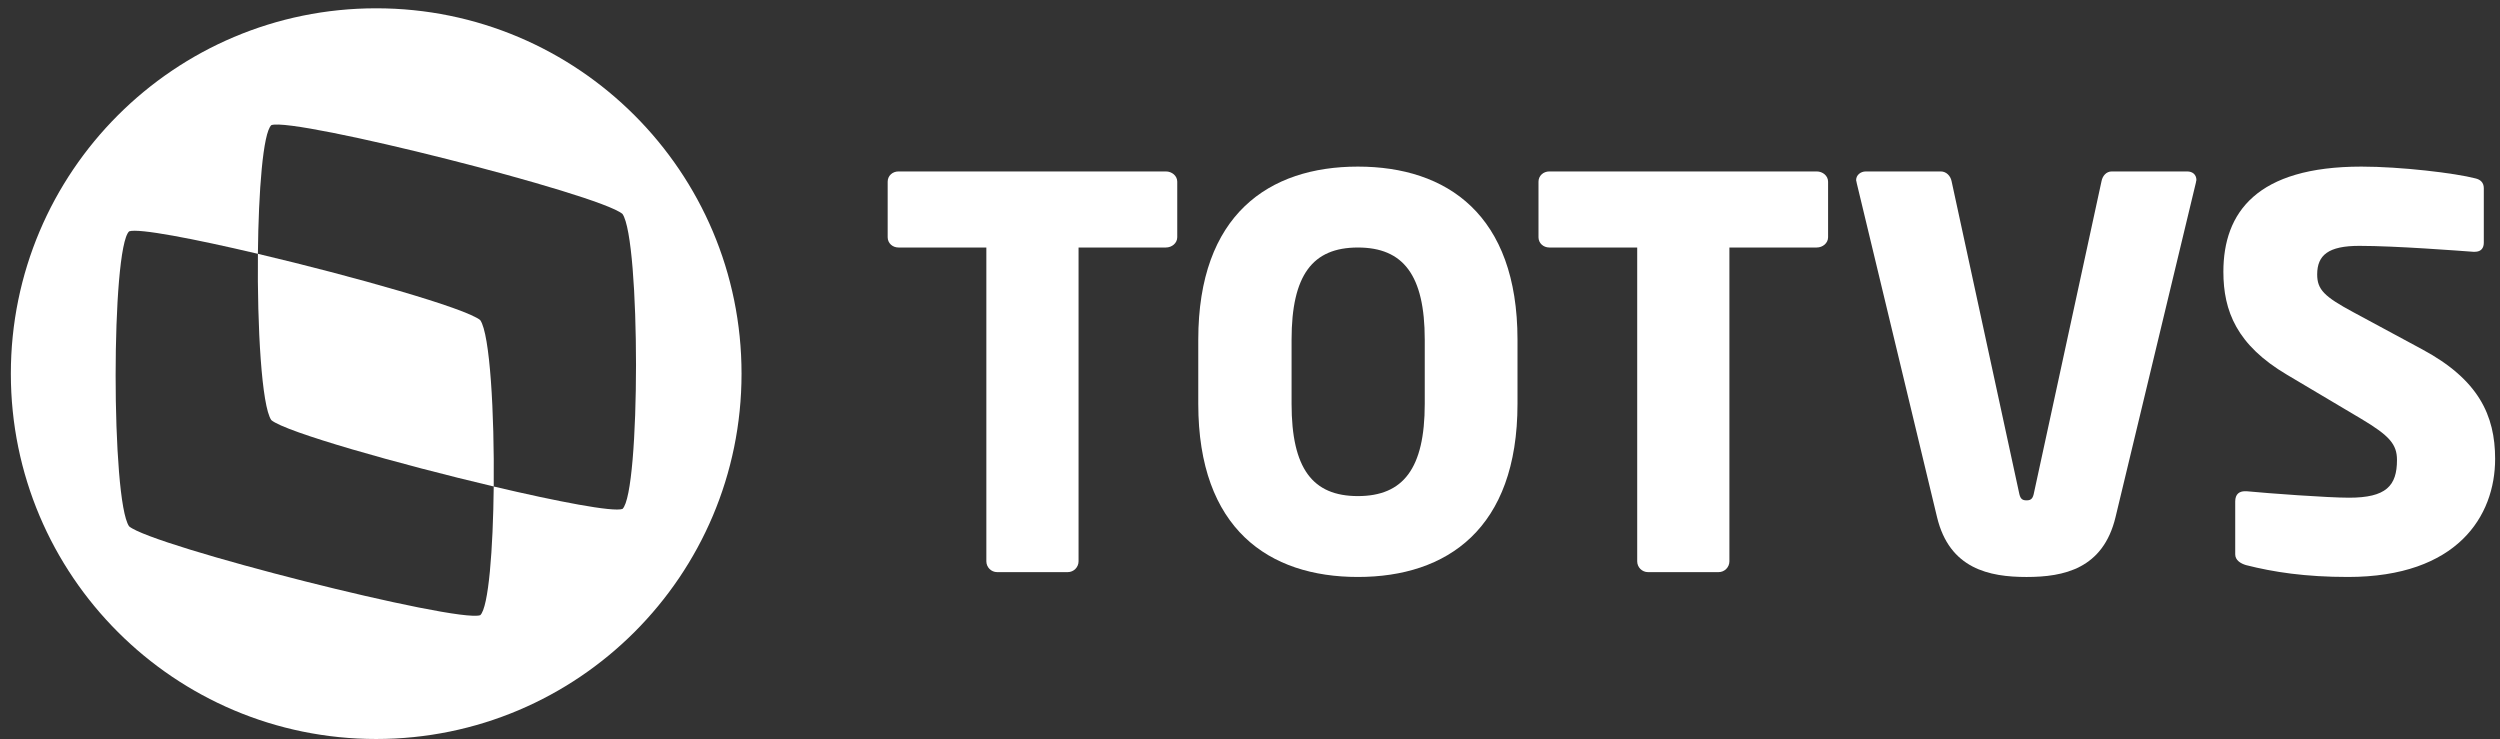
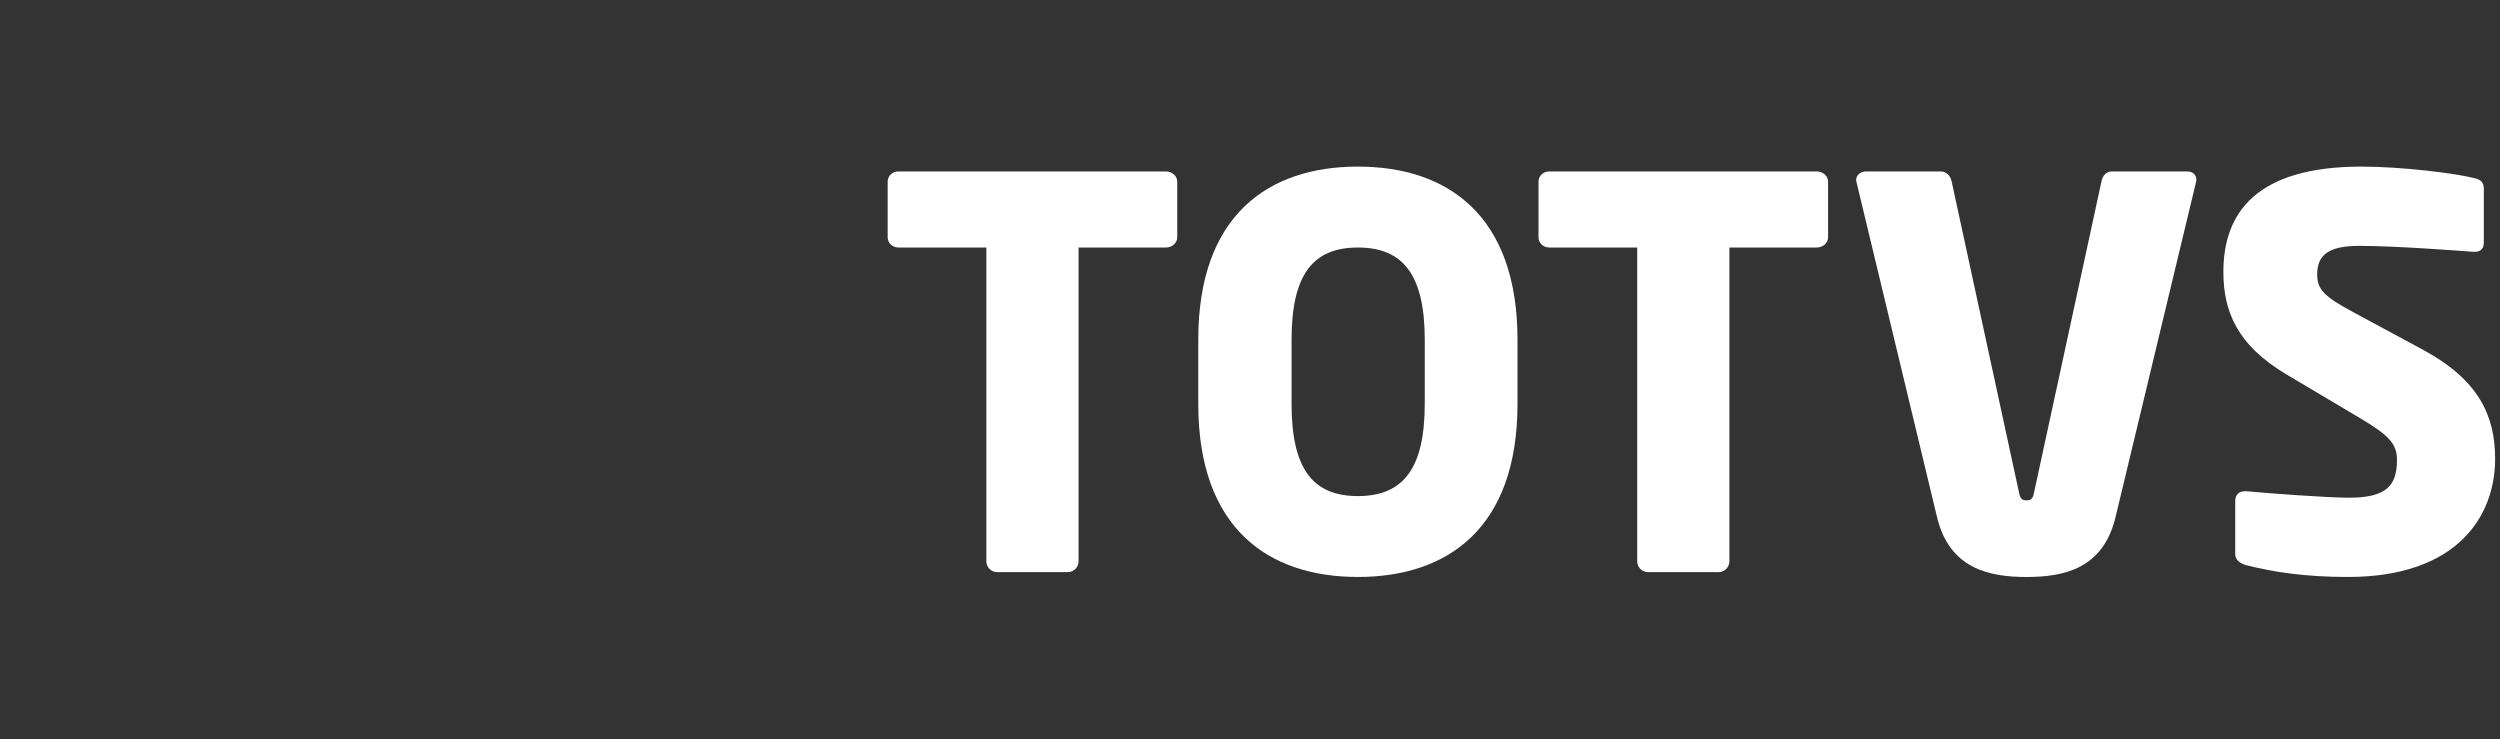
<svg xmlns="http://www.w3.org/2000/svg" width="159" height="47" viewBox="0 0 159 47" fill="none">
  <rect x="0" y="0" width="159" height="47" fill="#333333" stroke="none" />
-   <path d="M30.545 20.363C29.663 19.608 22.422 17.563 16.403 16.143C16.356 20.79 16.641 25.84 17.256 26.719C18.136 27.474 25.381 29.52 31.401 30.941C31.447 26.296 31.164 21.244 30.545 20.363Z" fill="white" />
-   <path d="M23.925 0.528C11.093 0.528 0.69 10.932 0.69 23.765C0.69 36.597 11.093 47 23.925 47C36.76 47 47.162 36.597 47.162 23.765C47.162 10.932 36.76 0.528 23.925 0.528ZM39.589 32.369C38.991 32.577 35.476 31.902 31.401 30.942C31.36 34.937 31.074 38.636 30.544 39.126C29.067 39.642 9.69 34.74 8.211 33.475C7.068 31.841 7.068 15.773 8.214 14.713C8.811 14.507 12.325 15.182 16.402 16.143C16.443 12.145 16.728 8.447 17.258 7.958C18.736 7.443 38.108 12.342 39.589 13.606C40.739 15.247 40.737 31.314 39.589 32.369Z" fill="white" />
  <path d="M86.361 10.596C80.702 10.596 76.21 13.648 76.21 21.605V25.686C76.21 33.643 80.702 36.695 86.361 36.695C92.022 36.695 96.513 33.643 96.513 25.686V21.605C96.513 13.648 92.022 10.596 86.361 10.596ZM90.614 25.686C90.614 29.801 89.243 31.551 86.361 31.551C83.482 31.551 82.144 29.801 82.144 25.686V21.605C82.144 17.49 83.482 15.742 86.361 15.742C89.243 15.742 90.614 17.49 90.614 21.605V25.686Z" fill="white" />
  <path d="M74.153 10.904H57.142C56.764 10.904 56.456 11.178 56.456 11.556V15.087C56.456 15.466 56.764 15.741 57.142 15.741H62.732V35.7C62.732 36.079 63.041 36.387 63.417 36.387H67.911C68.287 36.387 68.596 36.079 68.596 35.7V15.741H74.153C74.53 15.741 74.873 15.466 74.873 15.087V11.556C74.873 11.178 74.53 10.904 74.153 10.904Z" fill="white" />
  <path d="M115.546 10.904H98.535C98.159 10.904 97.848 11.178 97.848 11.556V15.087C97.848 15.466 98.159 15.741 98.535 15.741H104.126V35.7C104.126 36.079 104.434 36.387 104.812 36.387H109.304C109.682 36.387 109.99 36.079 109.99 35.7V15.741H115.546C115.922 15.741 116.266 15.466 116.266 15.087V11.556C116.266 11.178 115.922 10.904 115.546 10.904Z" fill="white" />
  <path d="M139.108 10.904H134.308C133.965 10.904 133.723 11.178 133.657 11.522L129.368 31.312C129.299 31.688 129.196 31.823 128.887 31.823C128.578 31.823 128.478 31.688 128.407 31.312L124.12 11.522C124.052 11.178 123.777 10.904 123.436 10.904H118.667C118.325 10.904 118.05 11.144 118.05 11.452C118.05 11.522 118.083 11.556 118.083 11.624L123.195 32.888C123.984 36.181 126.522 36.696 128.887 36.696C131.255 36.696 133.758 36.181 134.548 32.888L139.657 11.624C139.657 11.556 139.692 11.487 139.692 11.452C139.692 11.11 139.451 10.904 139.108 10.904Z" fill="white" />
  <path d="M154.059 22.222L149.669 19.855C147.818 18.86 147.373 18.415 147.373 17.453C147.373 16.22 148.093 15.637 150.048 15.637C152.379 15.637 156.359 15.947 157.319 16.015H157.387C157.832 16.015 157.97 15.742 157.97 15.432V11.968C157.97 11.59 157.728 11.418 157.455 11.35C156.152 11.008 152.688 10.596 150.187 10.596C143.53 10.596 141.407 13.511 141.407 17.284C141.407 19.787 142.263 21.949 145.453 23.834L150.187 26.646C151.966 27.709 152.448 28.257 152.448 29.253C152.448 30.899 151.763 31.654 149.396 31.654C148.058 31.654 144.286 31.379 142.882 31.243H142.778C142.434 31.243 142.16 31.413 142.16 31.893V35.255C142.16 35.631 142.503 35.838 142.846 35.941C144.595 36.386 146.62 36.695 149.329 36.695C156.29 36.695 158.69 32.82 158.69 29.184C158.69 26.406 157.627 24.142 154.059 22.222Z" fill="white" />
</svg>